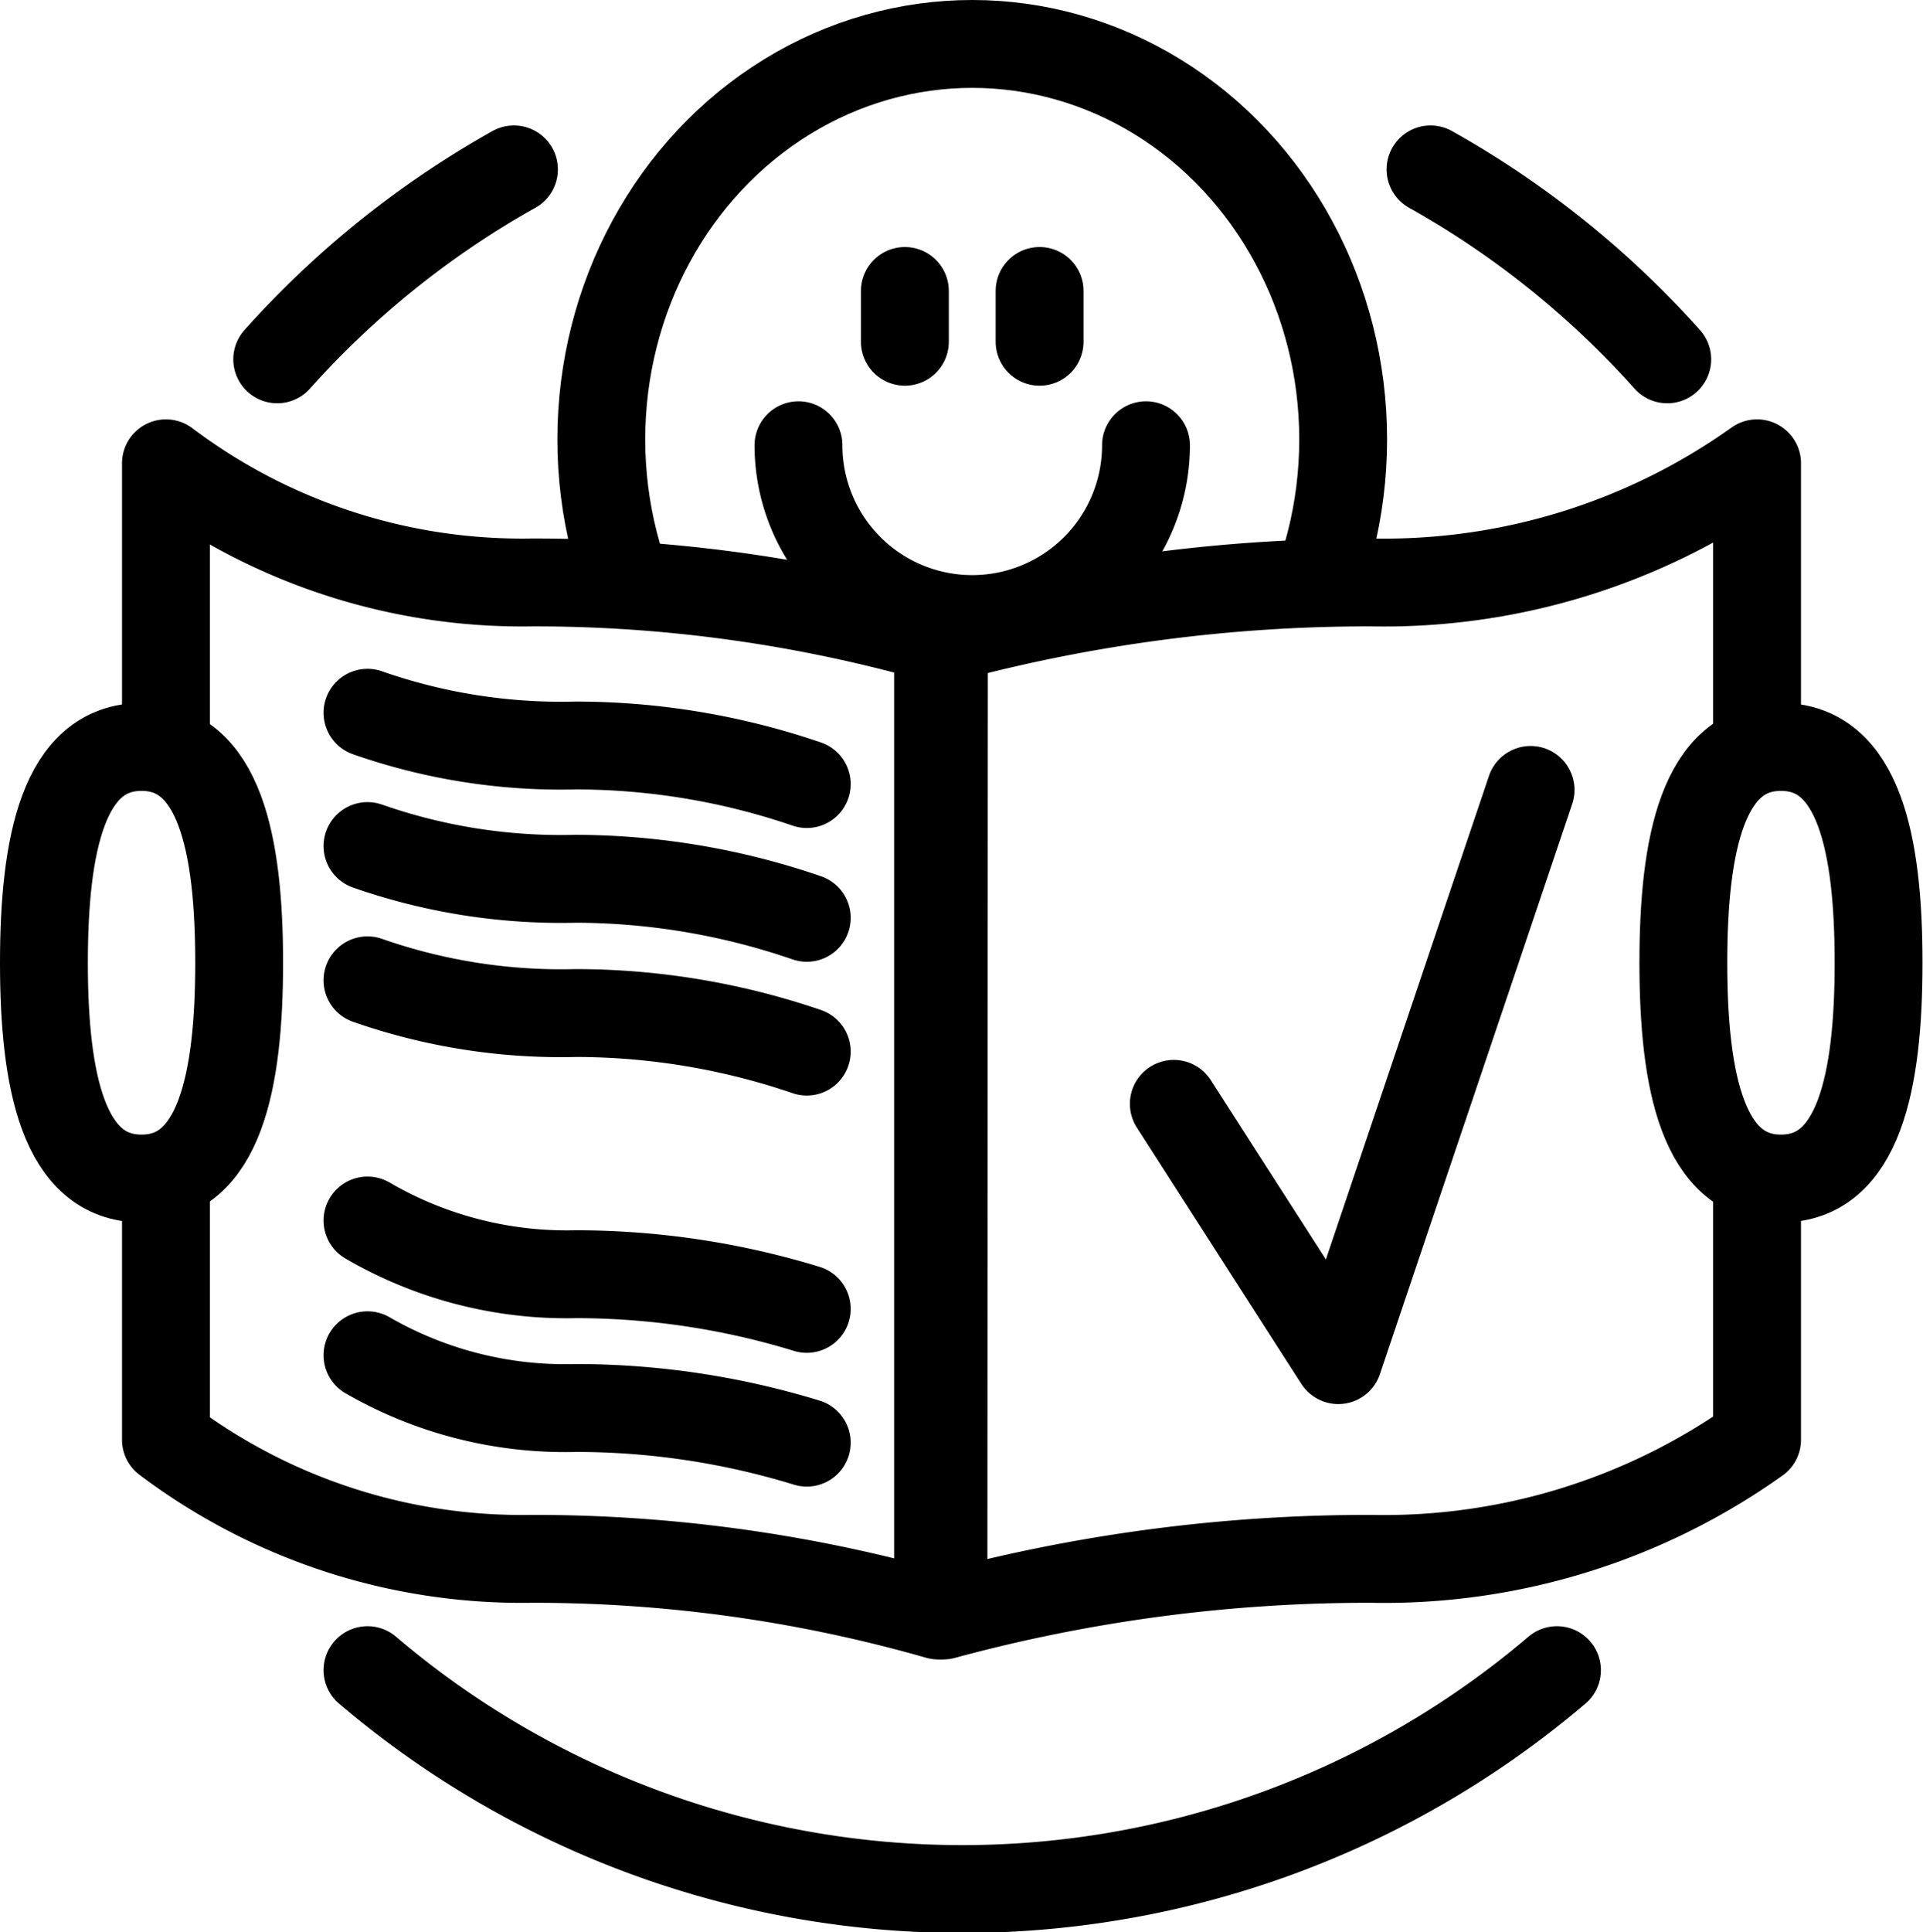
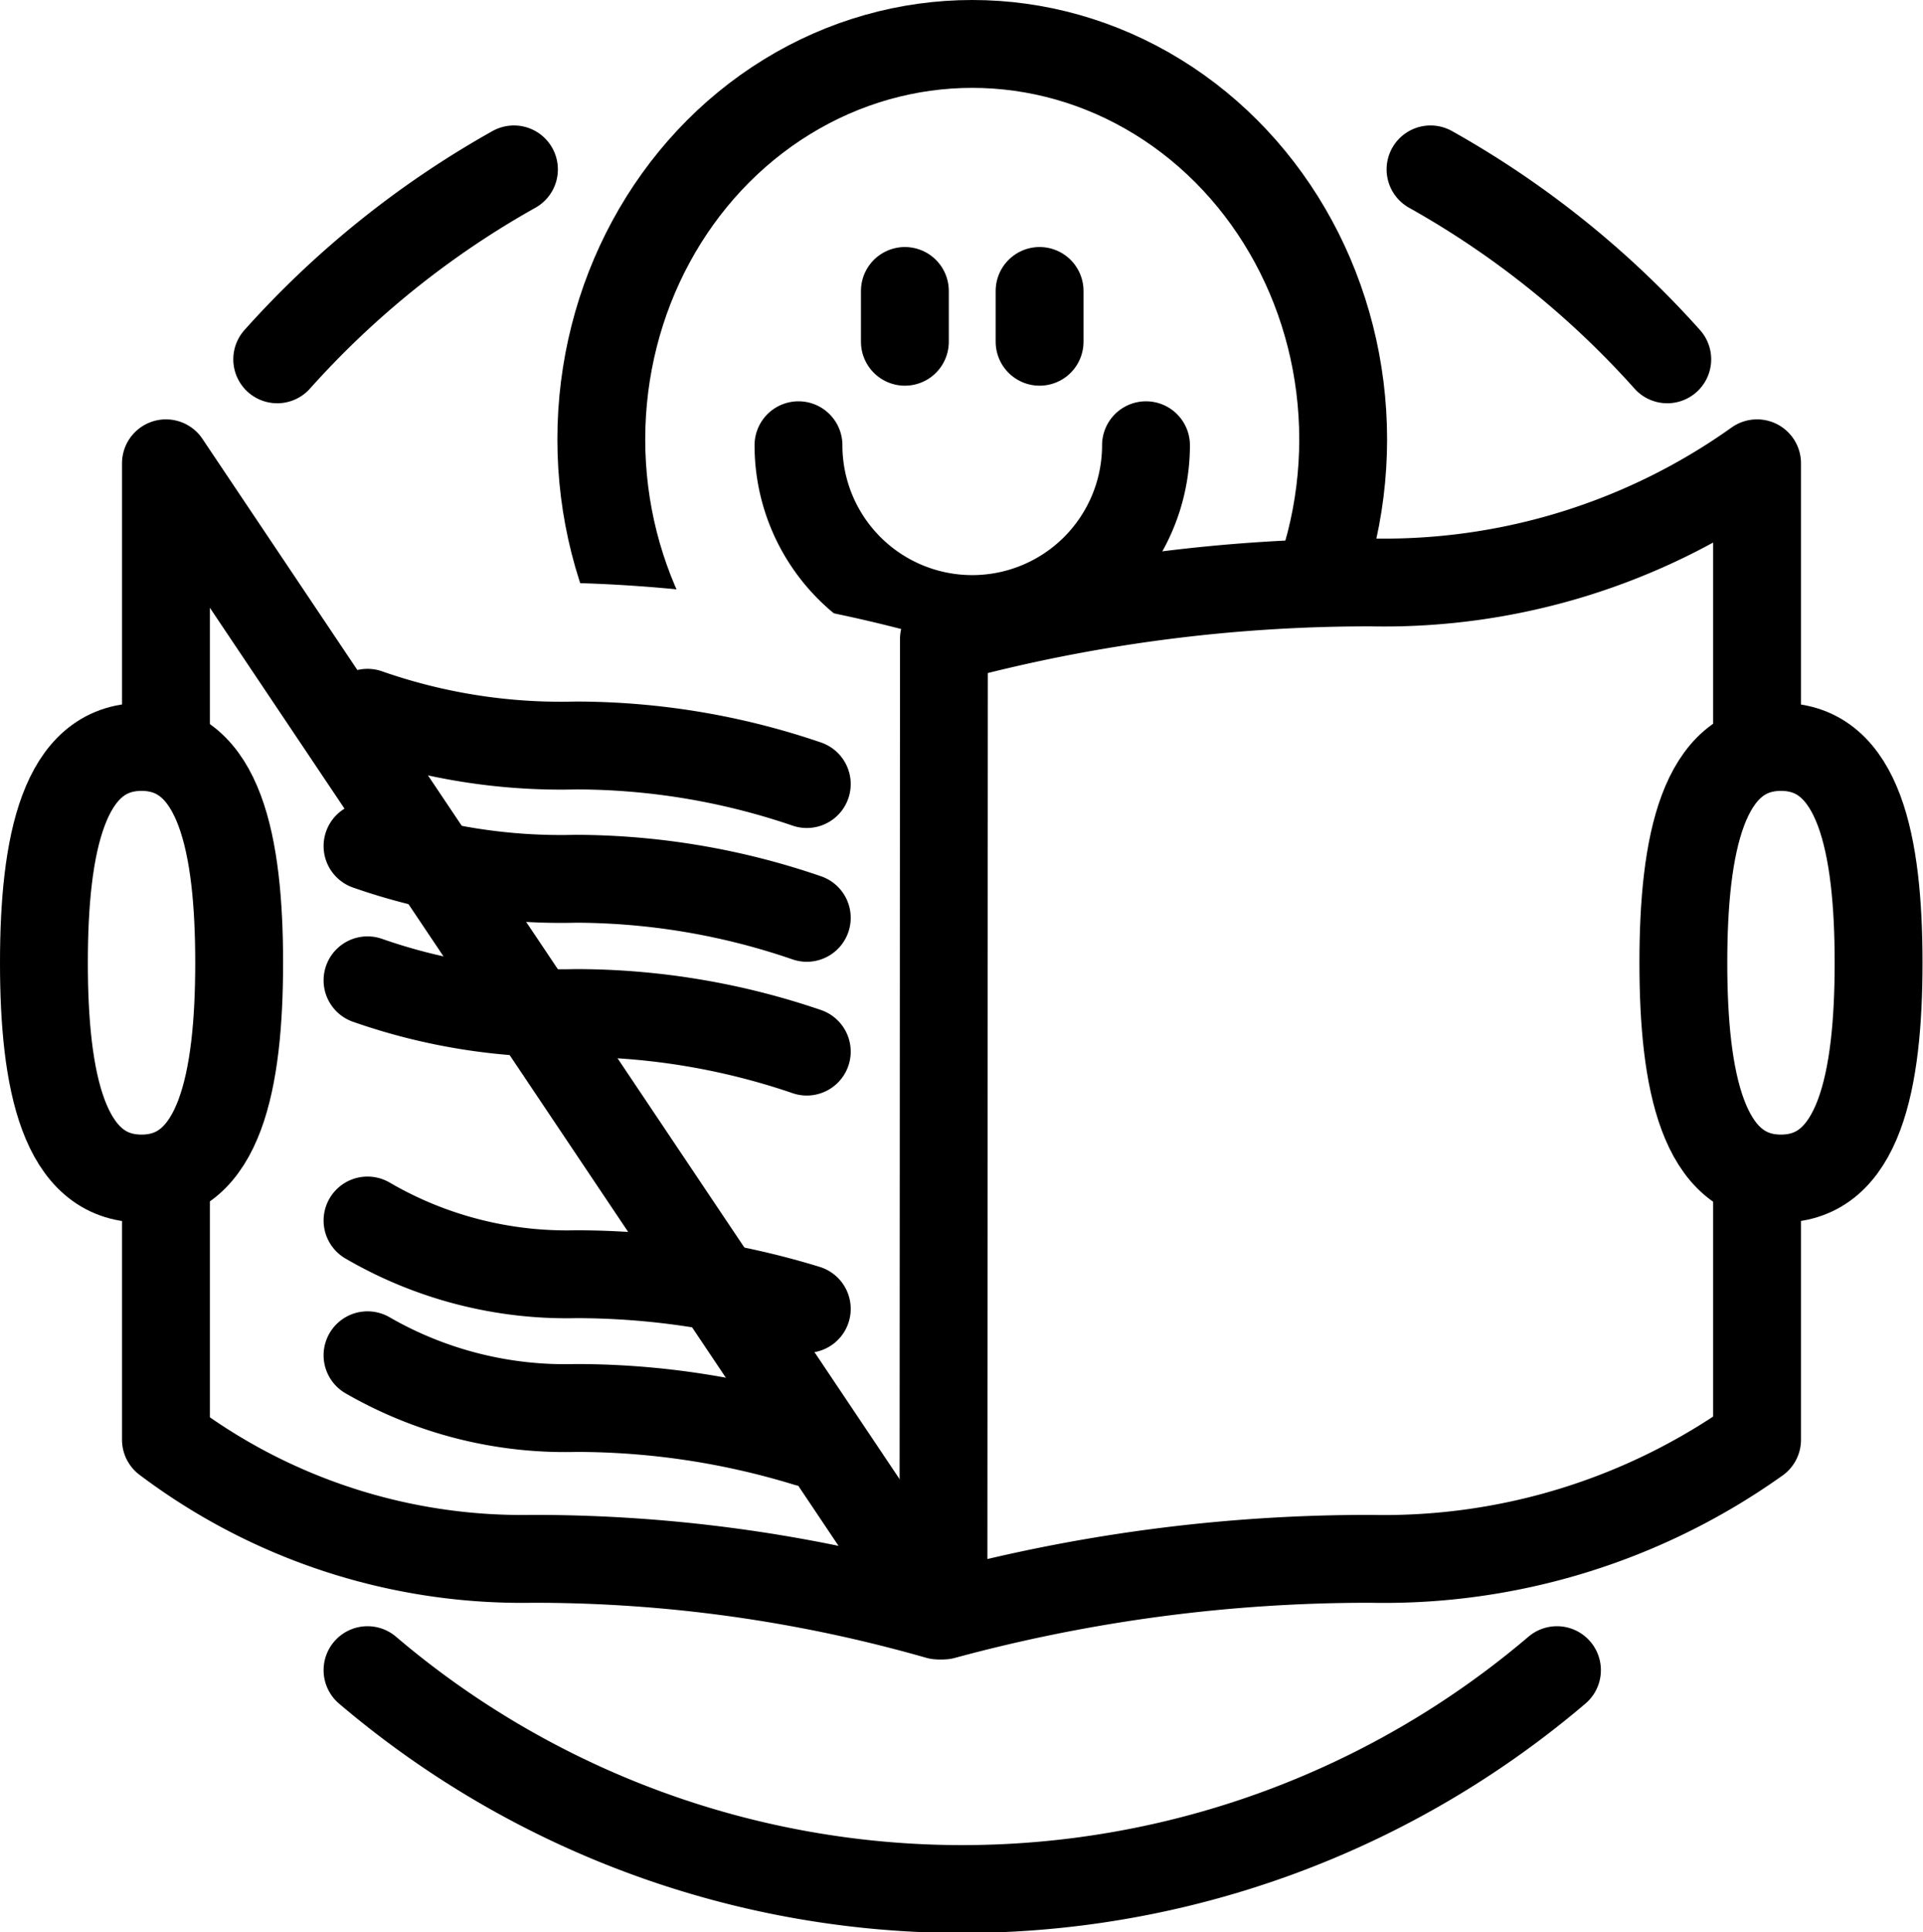
<svg xmlns="http://www.w3.org/2000/svg" id="c745d877-43dc-4020-8d7d-f0e68cd2aa08" data-name="Calque 1" viewBox="0 0 39.4 39.58">
  <defs>
    <style>.\35 65bc458-320d-46e4-85f4-b00154940675,.\39 9e9c768-9af4-47e5-a95a-e9534b02c5d3,.c7540c55-c125-4d47-a967-fe685c7535d7{fill:none;}.a0e419b3-6c4e-4b80-9eac-0aba36d91cde{clip-path:url(#e94019c1-69c1-46ce-aed8-1bddcbe606c8);}.\39 9e9c768-9af4-47e5-a95a-e9534b02c5d3,.c7540c55-c125-4d47-a967-fe685c7535d7{stroke:#000;stroke-linecap:round;stroke-width:1.8px;}.c7540c55-c125-4d47-a967-fe685c7535d7{stroke-linejoin:round;}.\38 f9dad46-26f1-4ccf-8953-cdec731c7b6e{fill:#fff;}</style>
    <clipPath id="e94019c1-69c1-46ce-aed8-1bddcbe606c8">
      <rect class="565bc458-320d-46e4-85f4-b00154940675" width="39.4" height="39.58" />
    </clipPath>
  </defs>
  <title>picto-falc</title>
  <g class="a0e419b3-6c4e-4b80-9eac-0aba36d91cde">
    <ellipse class="c7540c55-c125-4d47-a967-fe685c7535d7" cx="19.92" cy="9" rx="7.6" ry="8.1" />
    <path class="c7540c55-c125-4d47-a967-fe685c7535d7" d="M23.48,9.12a3.56,3.56,0,1,1-7.12,0" />
  </g>
  <line class="c7540c55-c125-4d47-a967-fe685c7535d7" x1="18.54" y1="5.96" x2="18.54" y2="7" />
  <line class="c7540c55-c125-4d47-a967-fe685c7535d7" x1="21.3" y1="5.96" x2="21.3" y2="7" />
  <g class="a0e419b3-6c4e-4b80-9eac-0aba36d91cde">
    <path class="8f9dad46-26f1-4ccf-8953-cdec731c7b6e" d="M19.22,33.09a30.12,30.12,0,0,0-8.32-1.16,12.12,12.12,0,0,1-7.5-2.44v-20a12.12,12.12,0,0,0,7.5,2.44,30.09,30.09,0,0,1,8.32,1.16Z" />
-     <path class="c7540c55-c125-4d47-a967-fe685c7535d7" d="M19.22,33.09a30.12,30.12,0,0,0-8.32-1.16,12.12,12.12,0,0,1-7.5-2.44v-20a12.12,12.12,0,0,0,7.5,2.44,30.09,30.09,0,0,1,8.32,1.16Z" />
+     <path class="c7540c55-c125-4d47-a967-fe685c7535d7" d="M19.22,33.09a30.12,30.12,0,0,0-8.32-1.16,12.12,12.12,0,0,1-7.5-2.44v-20Z" />
    <path class="8f9dad46-26f1-4ccf-8953-cdec731c7b6e" d="M19.33,33.09a33.27,33.27,0,0,1,8.76-1.16A13.17,13.17,0,0,0,36,29.49v-20a13.17,13.17,0,0,1-7.9,2.44,33.25,33.25,0,0,0-8.76,1.16Z" />
    <path class="c7540c55-c125-4d47-a967-fe685c7535d7" d="M19.33,33.09a33.27,33.27,0,0,1,8.76-1.16A13.17,13.17,0,0,0,36,29.49v-20a13.17,13.17,0,0,1-7.9,2.44,33.25,33.25,0,0,0-8.76,1.16Z" />
    <path class="c7540c55-c125-4d47-a967-fe685c7535d7" d="M16.53,29.55a16.14,16.14,0,0,0-4.73-.71,8.11,8.11,0,0,1-4.27-1.08" />
    <path class="c7540c55-c125-4d47-a967-fe685c7535d7" d="M16.53,26.81a16.14,16.14,0,0,0-4.73-.71A8.11,8.11,0,0,1,7.53,25" />
    <path class="c7540c55-c125-4d47-a967-fe685c7535d7" d="M16.53,21.54a14.65,14.65,0,0,0-4.73-.79,12,12,0,0,1-4.27-.67" />
    <path class="c7540c55-c125-4d47-a967-fe685c7535d7" d="M16.53,18.8A14.65,14.65,0,0,0,11.8,18a12,12,0,0,1-4.27-.67" />
    <path class="c7540c55-c125-4d47-a967-fe685c7535d7" d="M16.53,16.06a14.65,14.65,0,0,0-4.73-.79,12,12,0,0,1-4.27-.67" />
  </g>
-   <polyline class="c7540c55-c125-4d47-a967-fe685c7535d7" points="24.05 22.61 27.42 27.86 31.36 16.18" />
  <g class="a0e419b3-6c4e-4b80-9eac-0aba36d91cde">
    <path class="99e9c768-9af4-47e5-a95a-e9534b02c5d3" d="M7.53,34.21a18.8,18.8,0,0,0,24.37,0" />
    <path class="8f9dad46-26f1-4ccf-8953-cdec731c7b6e" d="M36.49,24.14c1.6,0,2-2,2-4.42s-.4-4.42-2-4.42-2,2-2,4.42.4,4.42,2,4.42" />
    <path class="99e9c768-9af4-47e5-a95a-e9534b02c5d3" d="M36.49,24.14c1.6,0,2-2,2-4.42s-.4-4.42-2-4.42-2,2-2,4.42S34.89,24.14,36.49,24.14Z" />
    <path class="8f9dad46-26f1-4ccf-8953-cdec731c7b6e" d="M2.9,24.14c1.6,0,2-2,2-4.42s-.4-4.42-2-4.42-2,2-2,4.42.4,4.42,2,4.42" />
    <path class="99e9c768-9af4-47e5-a95a-e9534b02c5d3" d="M2.9,24.14c1.6,0,2-2,2-4.42s-.4-4.42-2-4.42-2,2-2,4.42S1.3,24.14,2.9,24.14Z" />
    <path class="99e9c768-9af4-47e5-a95a-e9534b02c5d3" d="M10.53,3.47A18.88,18.88,0,0,0,5.68,7.36" />
    <path class="99e9c768-9af4-47e5-a95a-e9534b02c5d3" d="M29.31,3.47a18.88,18.88,0,0,1,4.85,3.89" />
  </g>
</svg>